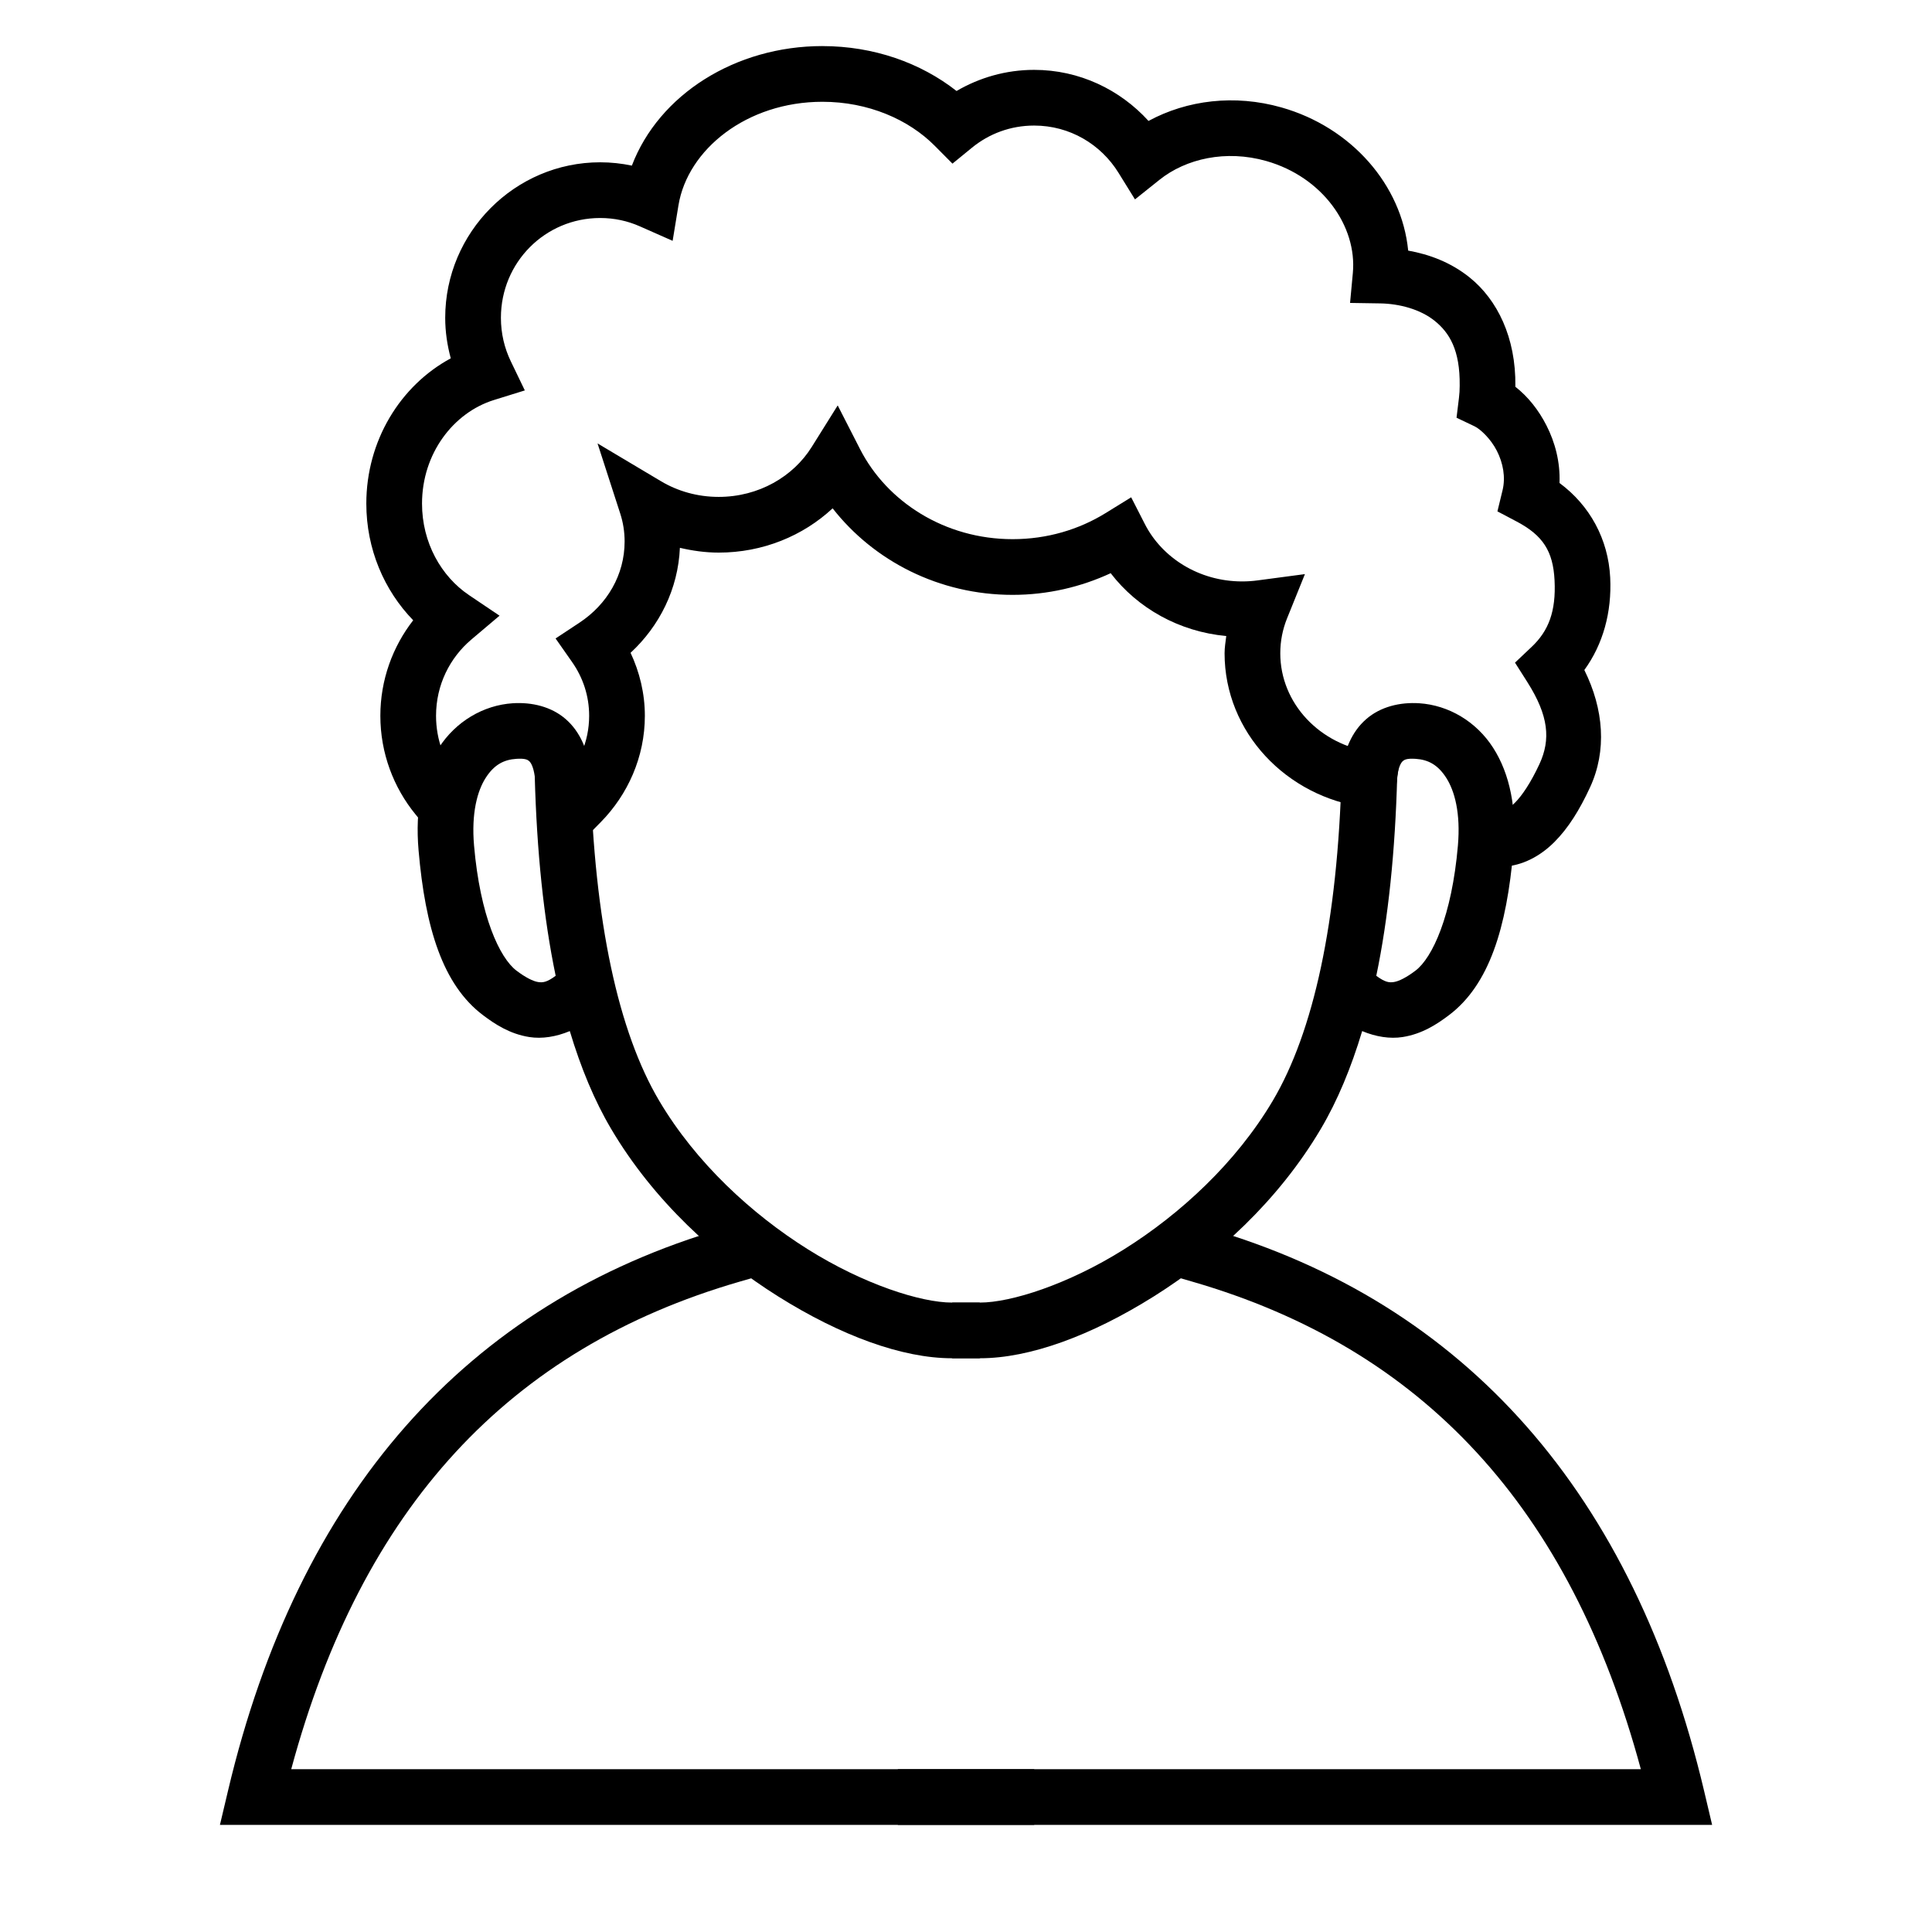
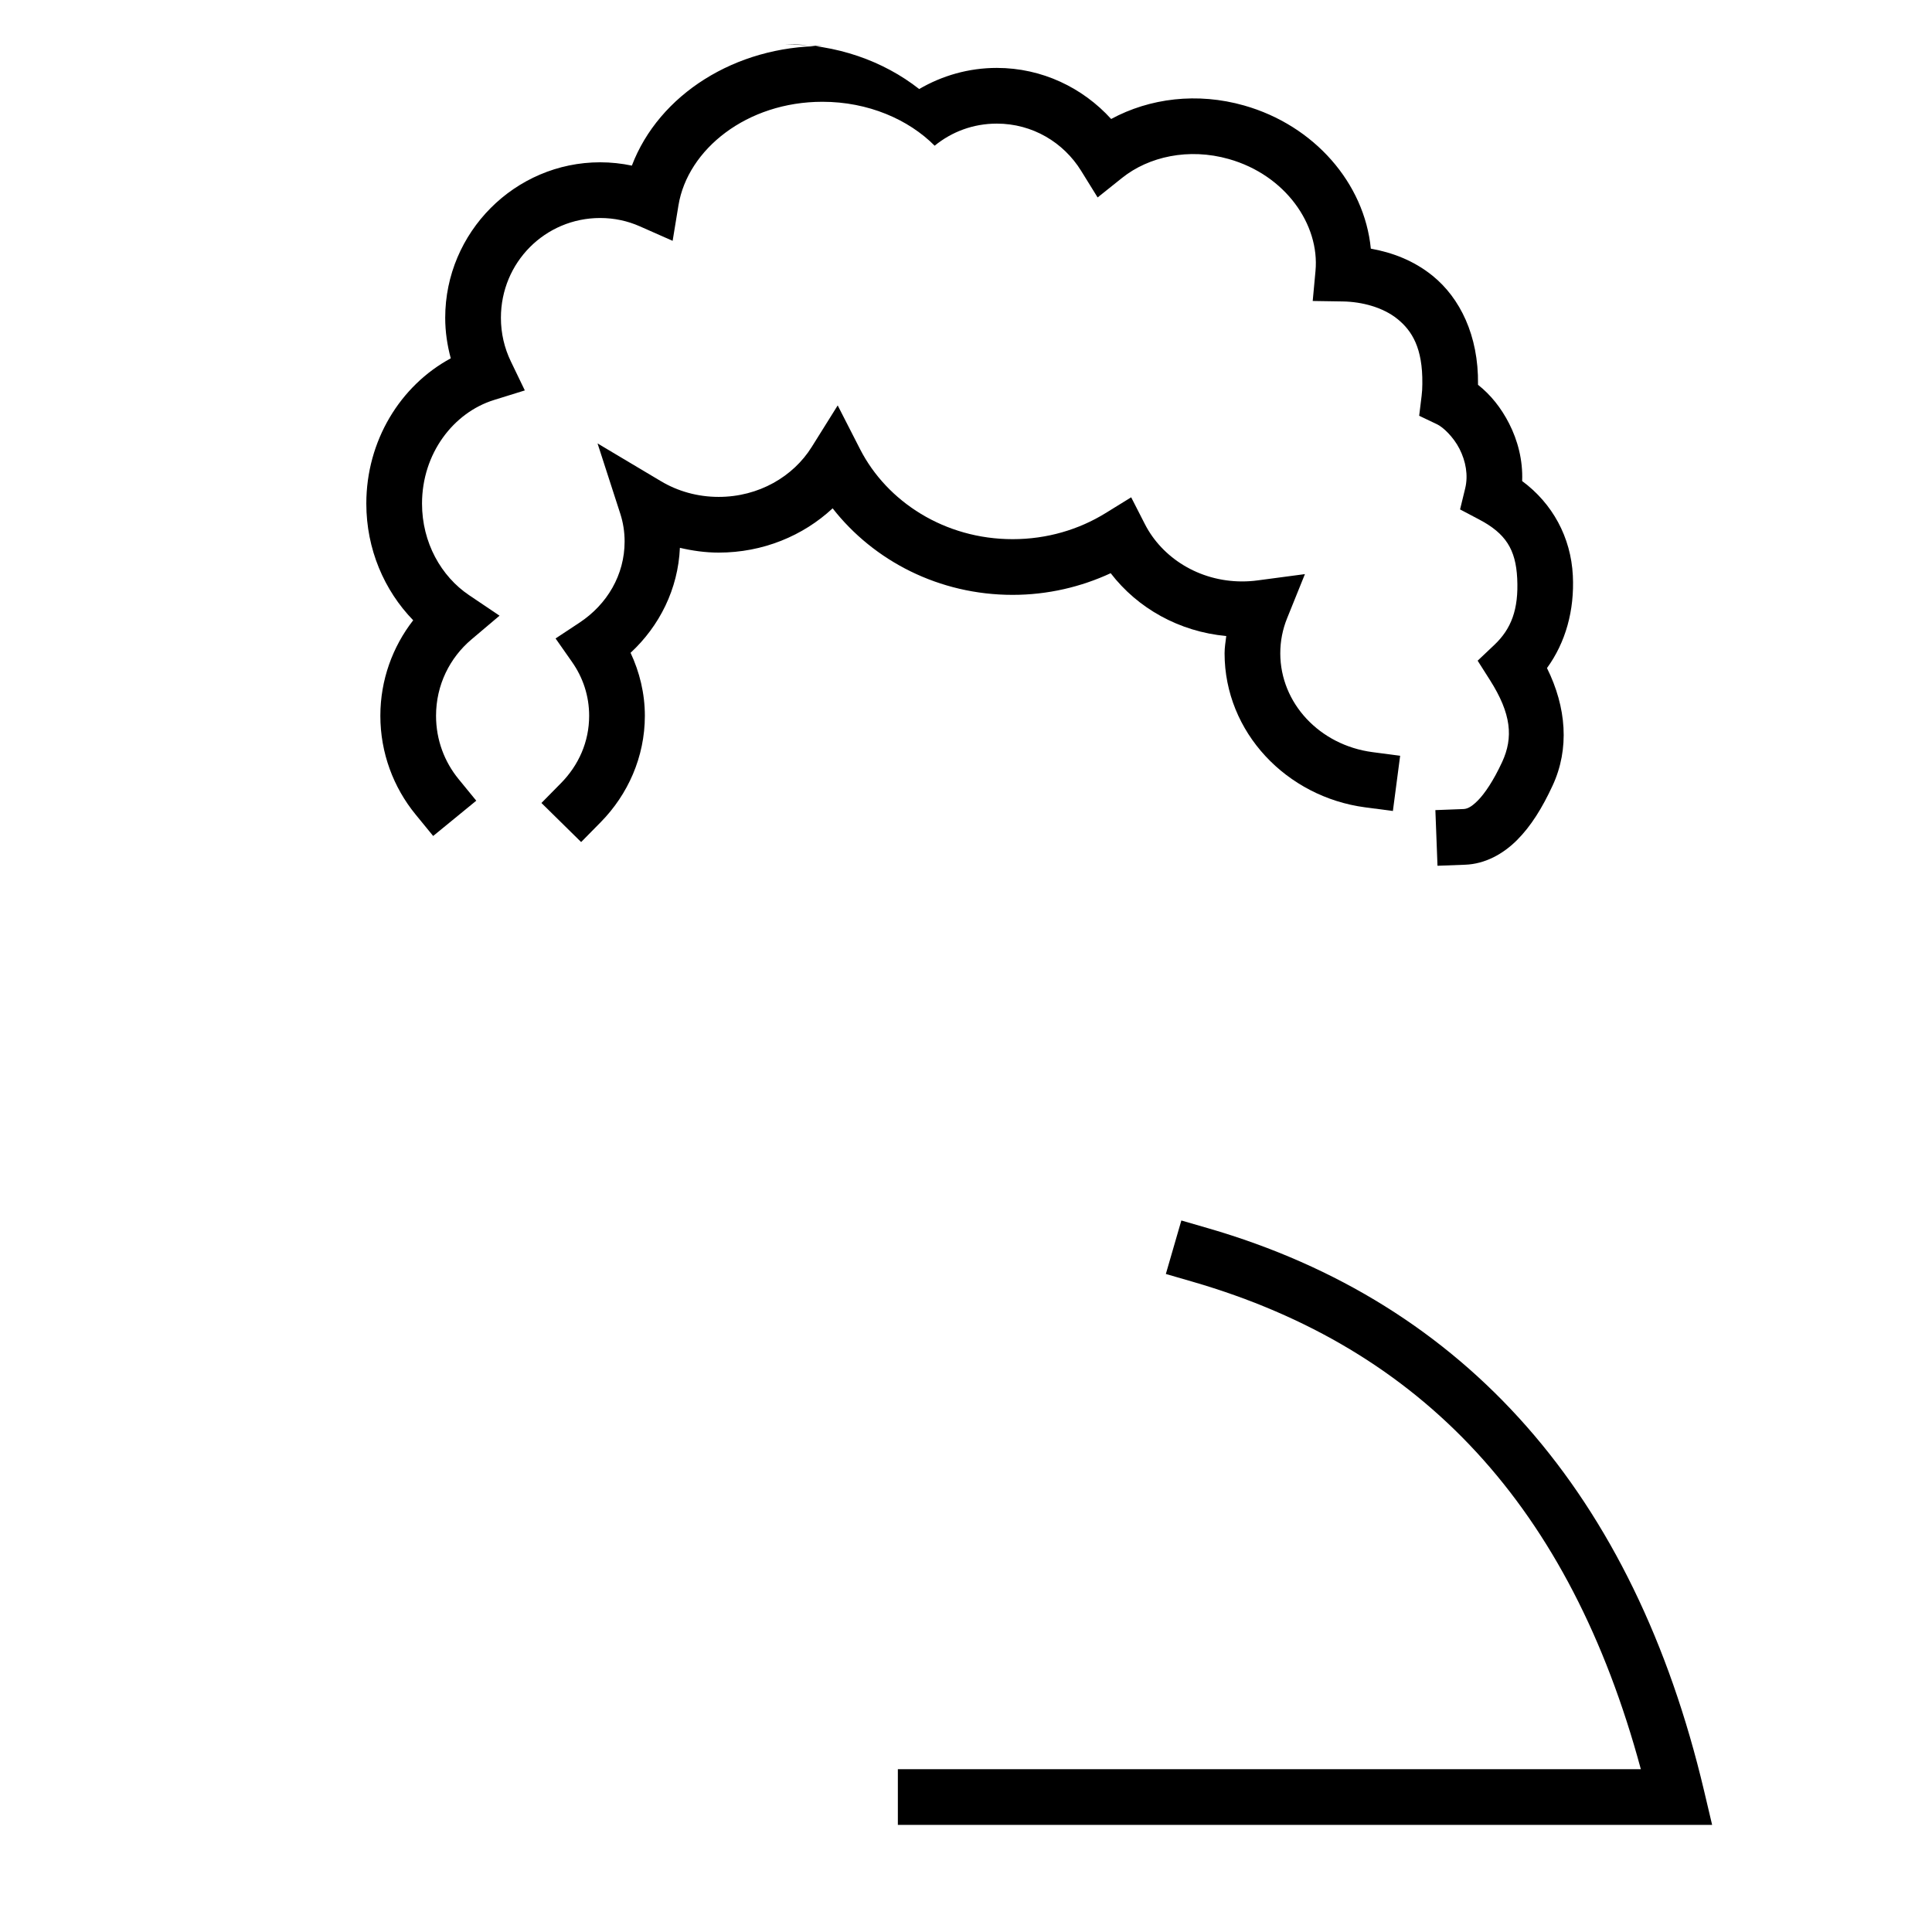
<svg xmlns="http://www.w3.org/2000/svg" fill="#000000" width="800px" height="800px" version="1.1" viewBox="144 144 512 512">
  <g>
-     <path d="m342.93 467.44-7.086 2.055c-68.422 19.836-112.86 70.605-131.41 149.04l-2.148 9.078h215.79v-14.758h-196.9c18.719-69.328 57.719-111.48 118.79-129.19l7.09-2.055z" />
    <path d="m457.07 467.44-4.109 14.176 7.09 2.055c61.066 17.703 100.07 59.859 118.79 129.19h-196.9v14.758h215.79l-2.144-9.078c-18.555-78.438-62.996-129.21-131.41-149.04z" />
-     <path d="m279.88 330.37c-7.785 0.508-15.117 4.832-19.582 11.797-4.469 6.961-6.32 16.207-5.371 27.199 1.773 20.543 6.394 35.598 17.062 43.656 3.156 2.383 7.082 4.984 12.285 5.805 3.375 0.531 7.106-0.066 10.73-1.578 2.934 9.758 6.539 18.457 10.965 25.938 11.258 19.035 27.73 34.012 44.273 44.391 16.539 10.379 32.855 16.375 46.023 16.375h7.379v-14.758h-7.379c-8.188 0-23.34-4.809-38.18-14.121-14.84-9.309-29.656-22.906-39.414-39.398-10.727-18.133-17.203-47.234-18.234-86.988l-0.012-0.387-0.047-0.387c-0.672-5.09-2.566-9.93-6.41-13.301-3.844-3.375-9.062-4.566-14.09-4.242zm0.961 14.73c2.398-0.156 3.008 0.266 3.394 0.605 0.383 0.336 1.098 1.324 1.477 4.008 0.547 19.949 2.356 37.559 5.547 52.883-2.367 1.758-3.449 1.844-4.688 1.648-1.316-0.207-3.324-1.215-5.684-3-4.481-3.383-9.645-14.473-11.258-33.152-0.746-8.621 0.875-14.508 3.09-17.957 2.211-3.449 4.766-4.816 8.121-5.035z" />
-     <path d="m520.11 330.37c-5.023-0.324-10.246 0.867-14.09 4.242-3.844 3.371-5.738 8.211-6.406 13.301l-0.051 0.387-0.012 0.387c-1.031 39.754-7.508 68.855-18.234 86.988-9.754 16.492-24.574 30.09-39.414 39.398-14.836 9.312-29.988 14.121-38.18 14.121h-7.379v14.758h7.379c13.168 0 29.484-5.996 46.027-16.375 16.539-10.379 33.012-25.355 44.27-44.391 4.43-7.481 8.031-16.18 10.969-25.938 3.621 1.512 7.352 2.109 10.73 1.578 5.203-0.82 9.129-3.422 12.281-5.805 10.668-8.059 15.289-23.113 17.062-43.656 0.953-10.992-0.902-20.238-5.367-27.199-4.469-6.965-11.801-11.289-19.586-11.797zm-0.961 14.73c3.356 0.219 5.91 1.586 8.121 5.035 2.215 3.449 3.836 9.336 3.09 17.957-1.613 18.68-6.777 29.77-11.258 33.152-2.359 1.785-4.367 2.793-5.684 3-1.238 0.195-2.32 0.109-4.688-1.648 3.195-15.324 5-32.934 5.547-52.883 0.379-2.684 1.094-3.672 1.477-4.008 0.391-0.34 0.996-0.762 3.394-0.605z" />
    <path d="m366 251.44-6.906 11.039c-4.859 7.773-13.984 13.203-24.633 13.203-5.664 0-10.887-1.531-15.277-4.144l-16.828-10.023 6.027 18.633c0.746 2.305 1.145 4.762 1.145 7.348 0 8.852-4.621 16.668-11.969 21.523l-6.328 4.18 4.356 6.215c2.902 4.137 4.543 8.992 4.543 14.281 0 6.875-2.773 13.078-7.465 17.844l-5.18 5.258 10.52 10.355 5.18-5.258c7.203-7.316 11.707-17.297 11.707-28.199 0-5.934-1.395-11.586-3.785-16.695 7.652-7.086 12.598-16.898 13.07-27.82 3.312 0.773 6.742 1.266 10.285 1.266 11.676 0 22.355-4.434 30.191-11.734 10.91 13.953 28.238 22.934 47.703 22.934 9.297 0 18.102-2.094 25.984-5.742 7.133 9.285 18.129 15.492 30.629 16.652-0.18 1.52-0.445 3.016-0.445 4.574 0 20.949 16.449 38.086 37.285 40.828l7.32 0.961 1.922-14.633-7.316-0.961c-14.027-1.848-24.449-12.988-24.449-26.195 0-3.266 0.629-6.359 1.789-9.238l4.742-11.746-12.559 1.668c-1.328 0.18-2.691 0.27-4.074 0.27-11.527 0-21.273-6.363-25.773-15.172l-3.641-7.121-6.805 4.199c-7.043 4.348-15.477 6.894-24.609 6.894-17.977 0-33.301-9.902-40.43-23.848z" />
-     <path d="m361.95 156.21c-23.066 0-43.332 12.855-50.5 31.68-2.719-0.57-5.527-0.879-8.395-0.879-22.605 0-41.07 18.562-41.07 41.215 0 3.711 0.547 7.301 1.473 10.734-13.402 7.242-22.379 21.863-22.379 38.5 0 12.051 4.734 23.008 12.422 30.918-5.445 7-8.703 15.801-8.703 25.312 0 9.883 3.504 19.031 9.324 26.141l4.672 5.711 11.422-9.348-4.672-5.711c-3.746-4.574-5.988-10.379-5.988-16.793 0-8.164 3.641-15.375 9.375-20.223l7.453-6.305-8.094-5.453c-7.356-4.957-12.449-13.887-12.449-24.25 0-13.258 8.309-24.113 19.07-27.457l8.172-2.539-3.715-7.711c-1.68-3.484-2.621-7.375-2.621-11.527 0-14.695 11.727-26.453 26.309-26.453 3.754 0 7.281 0.781 10.477 2.195l8.723 3.856 1.543-9.41c2.43-14.82 18.113-27.441 38.152-27.441 12.133 0 22.824 4.684 29.742 11.641l4.719 4.75 5.18-4.234c4.5-3.676 10.188-5.856 16.465-5.856 9.469 0 17.691 4.988 22.344 12.496l4.379 7.07 6.5-5.195c7.023-5.609 17.602-8.012 28.285-4.981 15.004 4.262 24.098 17.367 22.953 29.676l-0.738 7.938 7.973 0.125c5.074 0.078 10.648 1.543 14.488 4.652 3.84 3.106 6.711 7.684 6.59 17.125v0.094c0 1.078-0.066 2.129-0.191 3.152l-0.645 5.273 4.793 2.285c1.461 0.699 4.234 3.223 5.894 6.484s2.348 6.996 1.508 10.465l-1.359 5.586 5.086 2.684c6.981 3.68 9.668 7.883 10.055 15.582 0.414 8.258-1.598 13.414-6.066 17.641l-4.418 4.18 3.262 5.137c5.676 8.938 6.231 15.227 3.223 21.727-2.297 4.953-4.621 8.379-6.496 10.254-1.871 1.871-2.93 2.164-3.816 2.199l-7.375 0.281 0.562 14.75 7.375-0.281c5.207-0.199 9.988-2.812 13.691-6.516 3.703-3.703 6.691-8.523 9.453-14.488 4.5-9.723 3.652-20.715-1.504-31.109 4.93-6.785 7.312-15.273 6.852-24.512-0.512-10.191-5.418-19.129-13.434-25.047 0.227-5.547-1.191-10.801-3.441-15.223-2.109-4.144-4.891-7.644-8.262-10.289 0-0.055 0.008-0.105 0.008-0.16 0.156-12.949-4.82-22.887-12.055-28.746-5.031-4.074-10.773-6.176-16.352-7.172-1.691-17.34-14.984-32.664-33.582-37.941-12.402-3.523-25.016-1.953-35.234 3.578-7.519-8.277-18.312-13.535-30.305-13.535-7.473 0-14.508 2.059-20.566 5.598-9.52-7.473-21.977-11.898-35.539-11.898z" />
+     <path d="m361.95 156.21c-23.066 0-43.332 12.855-50.5 31.68-2.719-0.57-5.527-0.879-8.395-0.879-22.605 0-41.07 18.562-41.07 41.215 0 3.711 0.547 7.301 1.473 10.734-13.402 7.242-22.379 21.863-22.379 38.5 0 12.051 4.734 23.008 12.422 30.918-5.445 7-8.703 15.801-8.703 25.312 0 9.883 3.504 19.031 9.324 26.141l4.672 5.711 11.422-9.348-4.672-5.711c-3.746-4.574-5.988-10.379-5.988-16.793 0-8.164 3.641-15.375 9.375-20.223l7.453-6.305-8.094-5.453c-7.356-4.957-12.449-13.887-12.449-24.25 0-13.258 8.309-24.113 19.07-27.457l8.172-2.539-3.715-7.711c-1.68-3.484-2.621-7.375-2.621-11.527 0-14.695 11.727-26.453 26.309-26.453 3.754 0 7.281 0.781 10.477 2.195l8.723 3.856 1.543-9.41c2.43-14.82 18.113-27.441 38.152-27.441 12.133 0 22.824 4.684 29.742 11.641c4.5-3.676 10.188-5.856 16.465-5.856 9.469 0 17.691 4.988 22.344 12.496l4.379 7.07 6.5-5.195c7.023-5.609 17.602-8.012 28.285-4.981 15.004 4.262 24.098 17.367 22.953 29.676l-0.738 7.938 7.973 0.125c5.074 0.078 10.648 1.543 14.488 4.652 3.84 3.106 6.711 7.684 6.59 17.125v0.094c0 1.078-0.066 2.129-0.191 3.152l-0.645 5.273 4.793 2.285c1.461 0.699 4.234 3.223 5.894 6.484s2.348 6.996 1.508 10.465l-1.359 5.586 5.086 2.684c6.981 3.68 9.668 7.883 10.055 15.582 0.414 8.258-1.598 13.414-6.066 17.641l-4.418 4.18 3.262 5.137c5.676 8.938 6.231 15.227 3.223 21.727-2.297 4.953-4.621 8.379-6.496 10.254-1.871 1.871-2.93 2.164-3.816 2.199l-7.375 0.281 0.562 14.75 7.375-0.281c5.207-0.199 9.988-2.812 13.691-6.516 3.703-3.703 6.691-8.523 9.453-14.488 4.5-9.723 3.652-20.715-1.504-31.109 4.93-6.785 7.312-15.273 6.852-24.512-0.512-10.191-5.418-19.129-13.434-25.047 0.227-5.547-1.191-10.801-3.441-15.223-2.109-4.144-4.891-7.644-8.262-10.289 0-0.055 0.008-0.105 0.008-0.16 0.156-12.949-4.82-22.887-12.055-28.746-5.031-4.074-10.773-6.176-16.352-7.172-1.691-17.34-14.984-32.664-33.582-37.941-12.402-3.523-25.016-1.953-35.234 3.578-7.519-8.277-18.312-13.535-30.305-13.535-7.473 0-14.508 2.059-20.566 5.598-9.52-7.473-21.977-11.898-35.539-11.898z" />
  </g>
</svg>